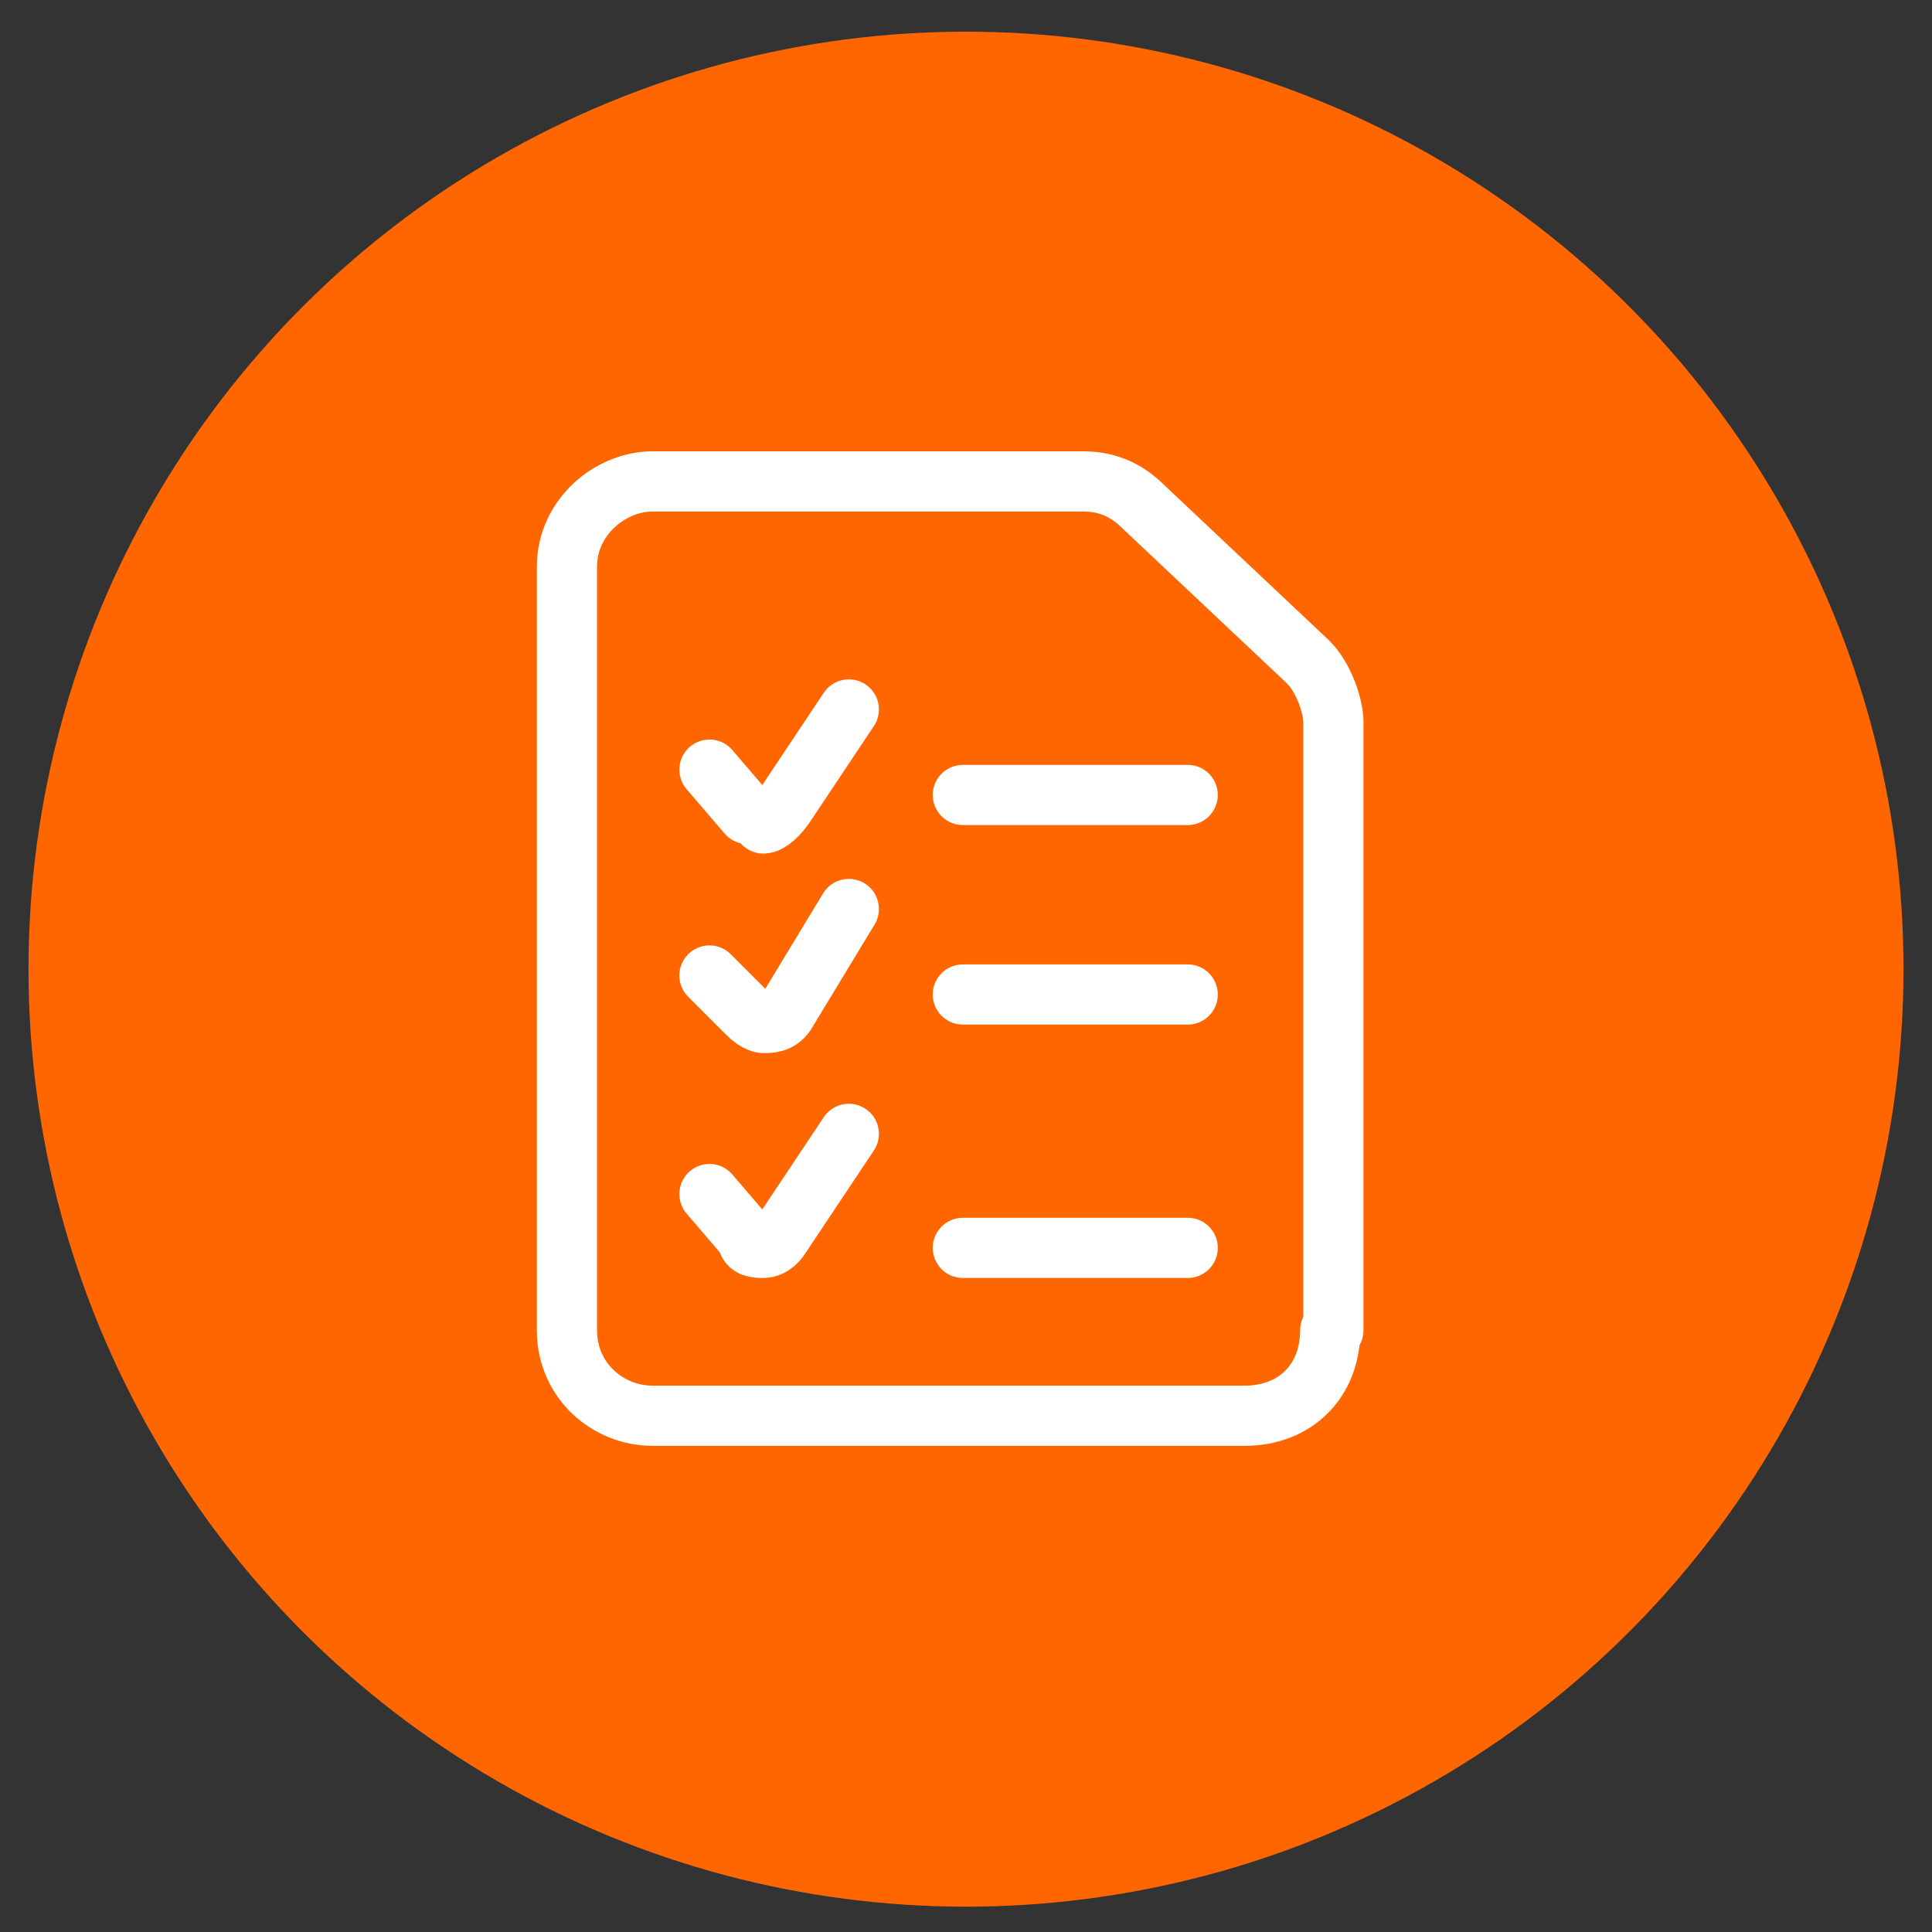
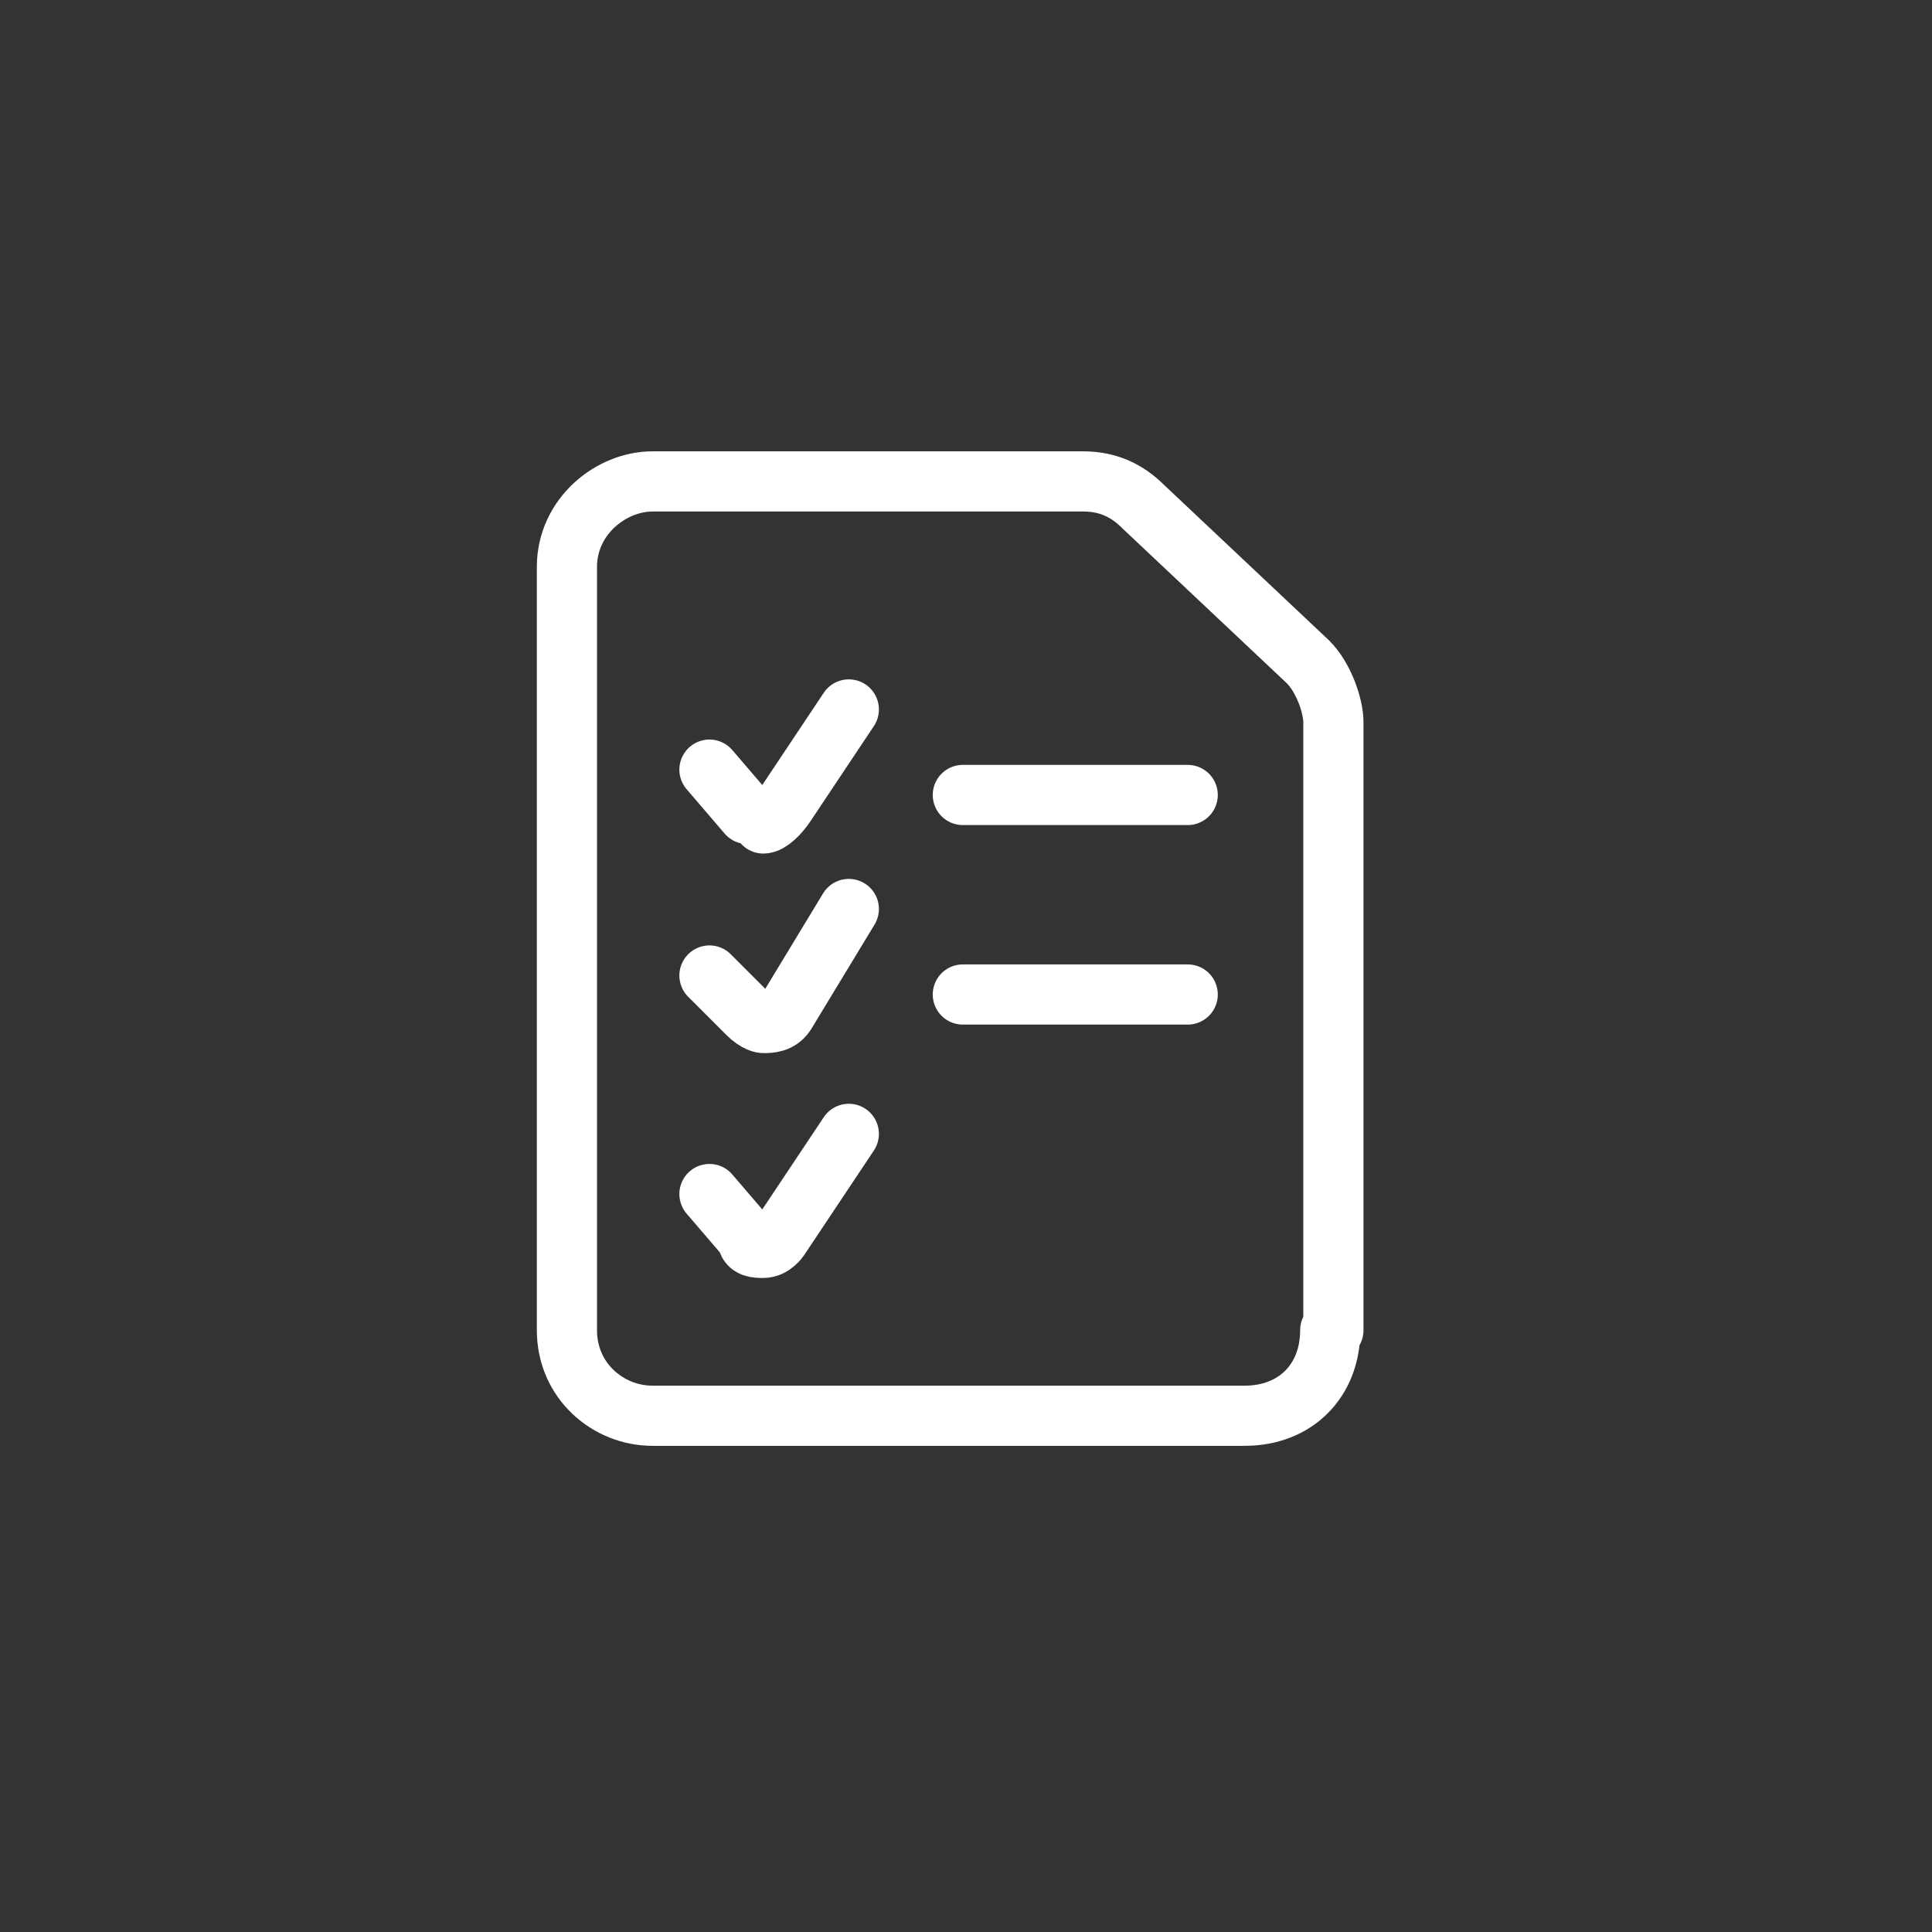
<svg xmlns="http://www.w3.org/2000/svg" xmlns:xlink="http://www.w3.org/1999/xlink" version="1.1" x="0px" y="0px" viewBox="0 0 61 61" style="enable-background:new 0 0 61 61;" xml:space="preserve">
  <rect x="0" y="0" width="61" height="61" fill="#333333" stroke="none" />
  <style type="text/css">
	.st0{display:none;}
	.st1{display:inline;}
	.st2{clip-path:url(#SVGID_2_);}
	.st3{fill-rule:evenodd;clip-rule:evenodd;fill:#FF6600;}
	.st4{fill-rule:evenodd;clip-rule:evenodd;fill:#FFFFFF;}
	.st5{fill:none;stroke:#FFFFFF;stroke-width:1.9;stroke-linecap:round;stroke-linejoin:round;stroke-miterlimit:10;}
</style>
  <g id="Layer_1" class="st0">
    <g class="st1">
      <defs>
        <rect id="SVGID_1_" width="61" height="61" />
      </defs>
      <clipPath id="SVGID_2_">
        <use xlink:href="#SVGID_1_" style="overflow:visible;" />
      </clipPath>
      <g transform="translate(-672 -619)" class="st2">
        <path class="st3" d="M732.1,649.6c0,16.3-13.2,29.6-29.6,29.6c-16.3,0-29.6-13.2-29.6-29.6c0-16.3,13.2-29.6,29.6-29.6     C718.9,620,732.1,633.2,732.1,649.6z" />
        <path class="st4" d="M702.6,665h-1.4c-1.1,0-2.1-1-2.1-2.1v-2.3c-1.1-0.3-2.1-0.6-3-1.1l-1.8,1.8c-0.4,0.4-0.8,0.6-1.4,0.6l0,0     c-0.5,0-1.1-0.3-1.4-0.6l-1.9-1.9c-0.4-0.4-0.5-0.8-0.5-1.4c0-0.6,0.3-1.1,0.5-1.4l1.8-1.8c-0.4-1-0.8-2.1-1.1-3h-2.3     c-1.1,0-2.1-1-2.1-2.1v-1.4c0-1.1,1-2.1,2.1-2.1h2.5c0.1-1,0.5-1.9,1-2.9l-1.8-1.8c-0.4-0.4-0.5-0.8-0.5-1.4     c0-0.6,0.3-1.1,0.5-1.4l1.9-1.9c0.8-0.8,2.1-0.8,2.9,0l1.8,1.7c1-0.4,2.1-0.8,3-1.1v-2.3c0-1.1,1-2.1,2.1-2.1h1.4     c1.1,0,2.1,1,2.1,2.1v2.5c1.2,0.3,2.3,0.7,3.4,1.2c0.3,0.1,0.4,0.6,0.3,1c-0.1,0.3-0.5,0.4-1,0.3c-1.2-0.6-2.5-1-3.7-1.2     c-0.3,0-0.5-0.4-0.5-0.7v-3c0-0.4-0.3-0.7-0.7-0.7h-1.4c-0.4,0-0.7,0.3-0.7,0.7v3c0,0.3-0.3,0.6-0.5,0.7     c-1.2,0.1-2.5,0.6-3.6,1.2c-0.3,0.1-0.7,0-0.8-0.1l-2.1-2.2c-0.3-0.1-0.7-0.1-1,0l-1.9,1.9c-0.1,0.1-0.1,0.3-0.1,0.4     c0,0.1,0,0.3,0.1,0.4l2.2,2.2c0.3,0.3,0.3,0.6,0.1,0.8c-0.5,1.2-1,2.5-1.2,3.7c0,0.3-0.4,0.6-0.7,0.6h-3c-0.4,0-0.7,0.3-0.7,0.7     v1.4c0,0.4,0.3,0.7,0.7,0.7h3c0.3,0,0.5,0.3,0.7,0.6c0.3,1.2,0.7,2.5,1.2,3.7c0.1,0.3,0.1,0.6-0.1,0.8l-2.1,2.1     c-0.1,0.1-0.1,0.3-0.1,0.4c0,0.1,0,0.3,0.1,0.4l1.9,1.9c0,0,0.1,0.1,0.3,0.1l0,0c0.1,0,0.3,0,0.4-0.1l2.2-2.2     c0.3-0.3,0.5-0.3,0.8-0.1c1.2,0.6,2.5,1,3.7,1.2c0.3,0,0.5,0.4,0.5,0.7v3c0,0.4,0.3,0.7,0.7,0.7h1.4c0.4,0,0.7-0.3,0.7-0.7v-3     c0-0.3,0.3-0.6,0.5-0.7c1.2-0.3,2.5-0.7,3.7-1.2c0.3-0.1,0.5-0.1,0.8,0.1l2.1,2.1c0.1,0.1,0.3,0.1,0.4,0.1l0,0     c0.1,0,0.3,0,0.4-0.1l1.9-1.9c0.3-0.3,0.3-0.7,0-1l-2.1-2.1c-0.3-0.3-0.3-0.6-0.1-0.8c0.5-1.2,1-2.5,1.2-3.7     c0-0.3,0.4-0.6,0.7-0.6h3c0.4,0,0.7-0.3,0.7-0.7v-1.4c0-0.4-0.3-0.7-0.7-0.7h-3c-0.3,0-0.5-0.3-0.7-0.6c-0.1-0.7-0.4-1.5-0.7-2.3     c-0.1,0,0-0.4,0.4-0.6c0.4-0.1,0.7,0.1,0.8,0.4c0.3,0.7,0.4,1.2,0.5,1.9h2.5c1.1,0,2.1,1,2.1,2.1v1.4c0,1.1-1,2.1-2.1,2.1h-2.5     c-0.3,1.1-0.5,2.1-1.1,3l1.8,1.8c0.8,0.8,0.8,2.1,0,2.9l-1.9,1.9c-0.4,0.4-0.8,0.6-1.4,0.6l0,0c-0.5,0-1.1-0.3-1.4-0.6l-1.8-1.8     c-1,0.4-2.1,0.8-3,1.1v2.5C704.7,664.2,703.7,665,702.6,665z" />
        <path class="st4" d="M702,653c-0.1,0-0.4-0.1-0.5-0.3l-5.2-5.9c-0.3-0.3-0.3-0.7,0-1c0.3-0.3,0.7-0.3,1,0l4.8,5.4l14.8-18     c0.3-0.3,0.7-0.3,1-0.1c0.3,0.3,0.3,0.7,0.1,1l-15.4,18.8C702.4,653,702.2,653,702,653L702,653z" />
      </g>
    </g>
  </g>
  <g id="Layer_2">
-     <circle class="st3" cx="30.5" cy="30.6" r="29.6" />
    <path class="st5" d="M42,42c0,1.6-1.1,2.7-2.7,2.7c-18.7,0-18.7,0-18.7,0c-1.4,0-2.7-1.1-2.7-2.7c0-24.1,0-24.1,0-24.1   c0-1.6,1.4-2.7,2.7-2.7c13.6,0,13.6,0,13.6,0c0.8,0,1.4,0.3,1.9,0.8c5.2,4.9,5.2,4.9,5.2,4.9c0.5,0.5,0.8,1.4,0.8,1.9V42z" />
    <path class="st5" d="M26.8,28.7c-2,3.3-2,3.3-2,3.3c-0.2,0.3-0.5,0.3-0.7,0.3c0,0-0.2,0-0.5-0.3c-1.2-1.2-1.2-1.2-1.2-1.2" />
    <path class="st5" d="M26.8,35.8c-2.2,3.3-2.2,3.3-2.2,3.3s-0.2,0.3-0.5,0.3c-0.2,0-0.5,0-0.5-0.3c-1.2-1.4-1.2-1.4-1.2-1.4" />
    <line class="st5" x1="30.4" y1="31.4" x2="37.5" y2="31.4" />
    <path class="st5" d="M26.8,22.4c-2,3-2,3-2,3c-0.2,0.3-0.5,0.6-0.7,0.6c0,0-0.2-0.3-0.5-0.3c-1.2-1.4-1.2-1.4-1.2-1.4" />
    <line class="st5" x1="30.4" y1="25.1" x2="37.5" y2="25.1" />
-     <line class="st5" x1="30.4" y1="39.4" x2="37.5" y2="39.4" />
  </g>
</svg>